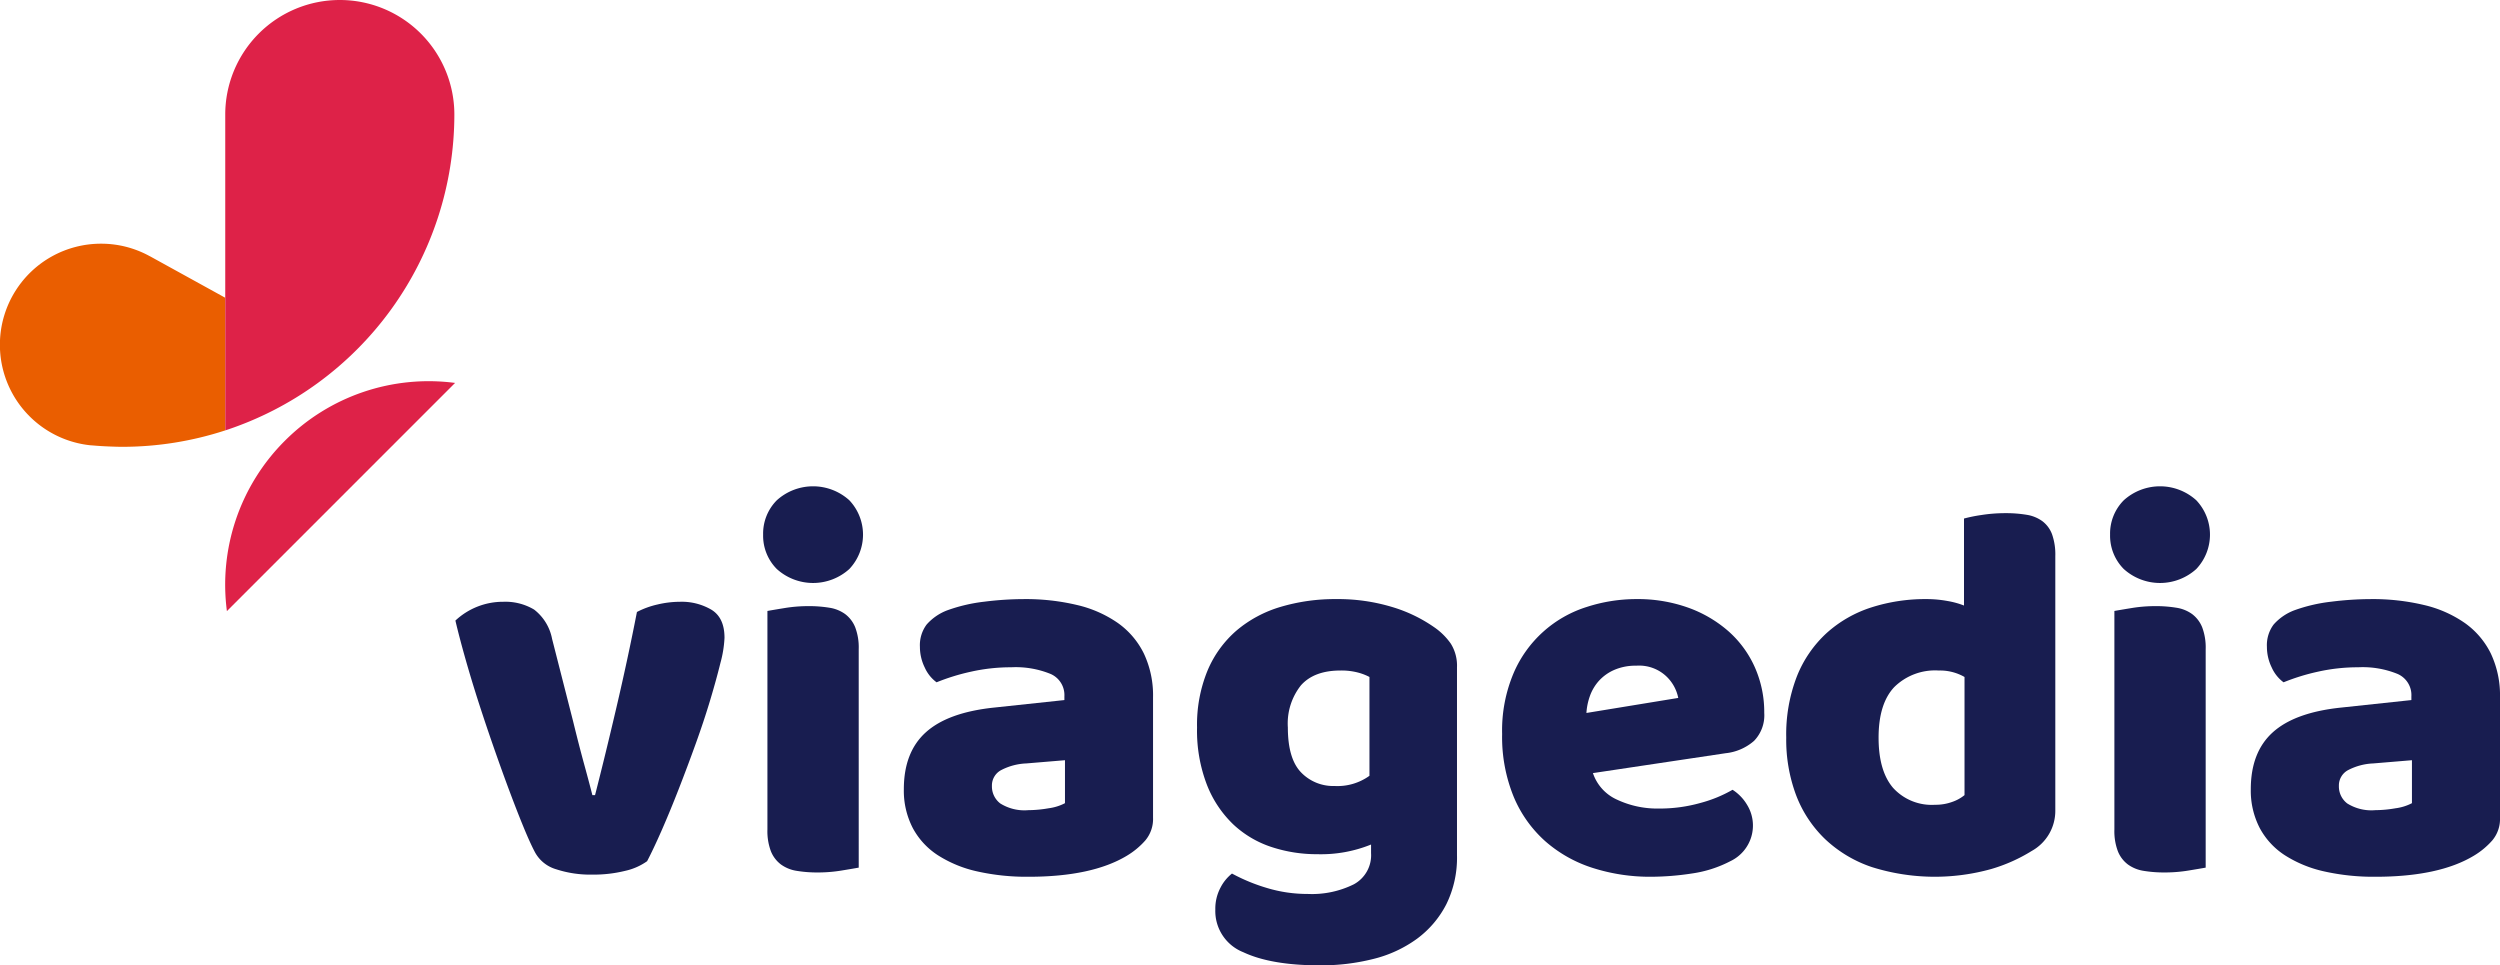
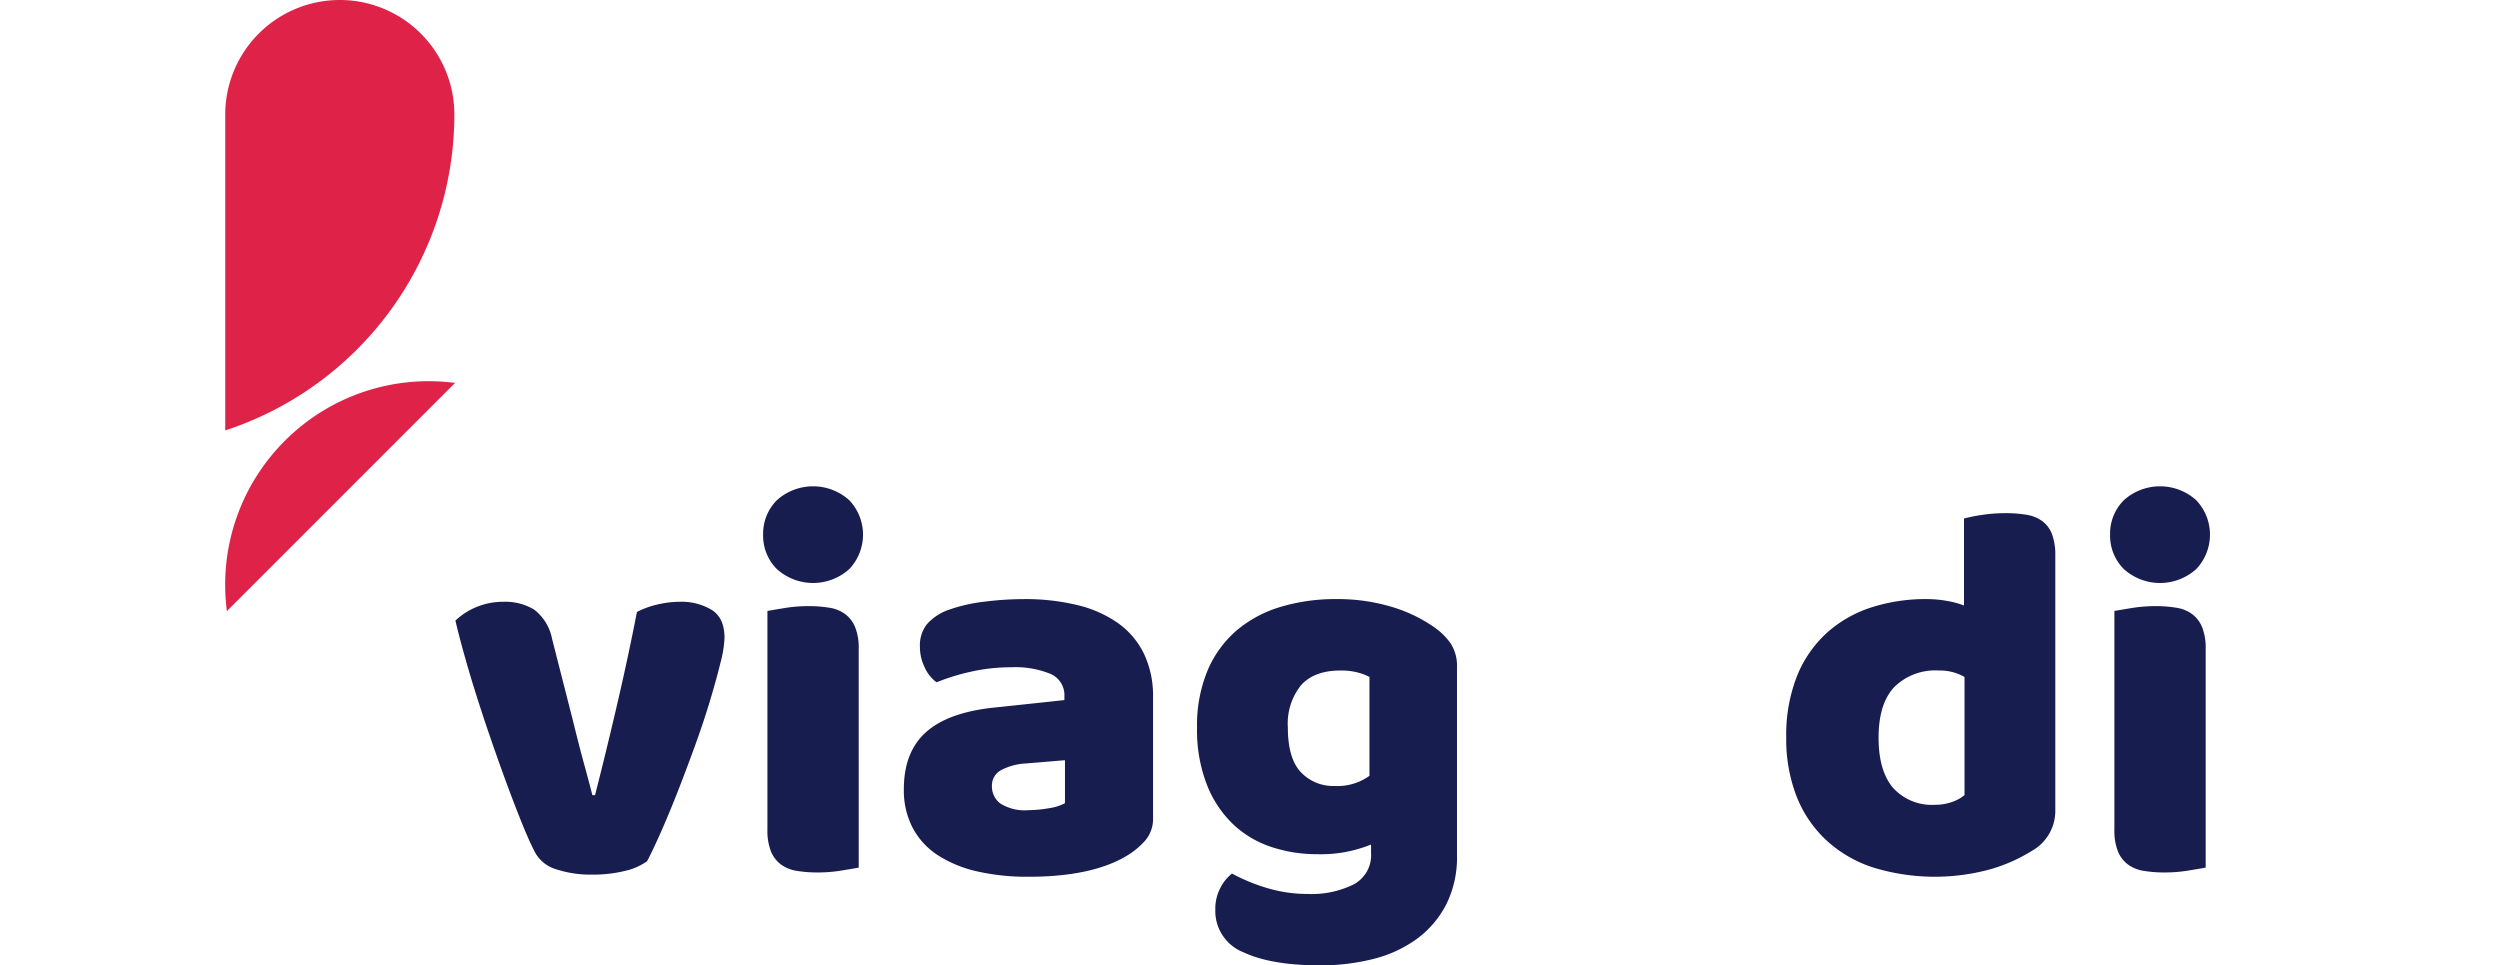
<svg xmlns="http://www.w3.org/2000/svg" id="Grupo_4" data-name="Grupo 4" width="380.906" height="147.088" viewBox="0 0 380.906 147.088">
  <g id="Grupo_1" data-name="Grupo 1" transform="translate(69.384 74.095)">
    <path id="Trazado_1" data-name="Trazado 1" d="M317.505,357.043a9.205,9.205,0,0,1-3.354,1.473,19.982,19.982,0,0,1-4.992.572,16.729,16.729,0,0,1-5.524-.819,5.377,5.377,0,0,1-3.232-2.618q-.736-1.39-1.76-3.886t-2.169-5.565q-1.146-3.069-2.372-6.587t-2.333-6.956q-1.1-3.438-2-6.629t-1.474-5.646a10.608,10.608,0,0,1,7.282-2.864,8.545,8.545,0,0,1,4.706,1.186,7.367,7.367,0,0,1,2.741,4.46l3.193,12.519q.9,3.683,1.718,6.669t1.228,4.624h.409q1.552-6.055,3.273-13.42t3.11-14.484a13.012,13.012,0,0,1,3.151-1.145,15.013,15.013,0,0,1,3.4-.409,8.938,8.938,0,0,1,4.827,1.228q1.963,1.228,1.964,4.255a17.349,17.349,0,0,1-.614,3.805q-.613,2.5-1.554,5.647t-2.21,6.668q-1.269,3.52-2.577,6.874t-2.578,6.259Q318.488,355.161,317.505,357.043Z" transform="translate(-288.293 -299.925)" fill="#181d50" />
    <path id="Trazado_2" data-name="Trazado 2" d="M339.667,305.607a7.192,7.192,0,0,1,2.086-5.237,8.232,8.232,0,0,1,11.047,0,7.616,7.616,0,0,1,0,10.474,8.234,8.234,0,0,1-11.047,0A7.189,7.189,0,0,1,339.667,305.607Zm14.565,50.733q-.9.163-2.661.451a22.24,22.24,0,0,1-3.558.287,19.257,19.257,0,0,1-3.232-.246,5.508,5.508,0,0,1-2.414-.983,4.7,4.7,0,0,1-1.514-2,8.671,8.671,0,0,1-.532-3.314v-33.3q.9-.163,2.659-.45a22.145,22.145,0,0,1,3.56-.287,19.2,19.2,0,0,1,3.232.245,5.506,5.506,0,0,1,2.414.982,4.73,4.73,0,0,1,1.512,2.005,8.654,8.654,0,0,1,.533,3.314Z" transform="translate(-292.779 -298.242)" fill="#181d50" />
    <path id="Trazado_3" data-name="Trazado 3" d="M381.487,317.071a33.615,33.615,0,0,1,8.059.9,18.065,18.065,0,0,1,6.22,2.741,12.386,12.386,0,0,1,3.968,4.665,14.933,14.933,0,0,1,1.392,6.669v18.329a5.074,5.074,0,0,1-1.187,3.477,11.848,11.848,0,0,1-2.823,2.333q-5.321,3.191-14.975,3.191a34.237,34.237,0,0,1-7.814-.818,18.492,18.492,0,0,1-5.973-2.455,11.257,11.257,0,0,1-3.847-4.173,12.353,12.353,0,0,1-1.35-5.892q0-5.646,3.354-8.673T376.9,333.6l10.719-1.145v-.573a3.507,3.507,0,0,0-2.086-3.4,14.049,14.049,0,0,0-6.015-1.023,27.883,27.883,0,0,0-6.055.654,32.238,32.238,0,0,0-5.319,1.636,5.65,5.65,0,0,1-1.8-2.25,7.111,7.111,0,0,1-.737-3.151,5.252,5.252,0,0,1,1.023-3.4,7.926,7.926,0,0,1,3.15-2.169,24.689,24.689,0,0,1,5.606-1.309A48.807,48.807,0,0,1,381.487,317.071Zm.653,32.158a18.28,18.28,0,0,0,3.068-.287,7.459,7.459,0,0,0,2.5-.778v-6.546l-5.891.491a9.065,9.065,0,0,0-3.764.982,2.645,2.645,0,0,0-1.474,2.455,3.252,3.252,0,0,0,1.269,2.659A6.938,6.938,0,0,0,382.141,349.229Z" transform="translate(-294.83 -299.886)" fill="#181d50" />
    <path id="Trazado_4" data-name="Trazado 4" d="M433.3,317.071a28.426,28.426,0,0,1,8.47,1.186,22.341,22.341,0,0,1,6.423,3.069,9.947,9.947,0,0,1,2.577,2.536,6.308,6.308,0,0,1,.941,3.6V356.1a16.042,16.042,0,0,1-1.636,7.488,15.083,15.083,0,0,1-4.459,5.237,19.024,19.024,0,0,1-6.629,3.069,32.552,32.552,0,0,1-8.142.981q-7.446,0-11.7-2.005a6.746,6.746,0,0,1-4.255-6.5,6.819,6.819,0,0,1,.777-3.314,6.537,6.537,0,0,1,1.761-2.169,27.516,27.516,0,0,0,5.36,2.209,21.3,21.3,0,0,0,6.177.9A14.372,14.372,0,0,0,436,360.522a5.038,5.038,0,0,0,2.618-4.747v-1.309a20.313,20.313,0,0,1-8.181,1.473,22.006,22.006,0,0,1-7-1.1,15.655,15.655,0,0,1-5.809-3.437,16.837,16.837,0,0,1-4.01-6.015,22.96,22.96,0,0,1-1.513-8.755,21.688,21.688,0,0,1,1.6-8.674,16.527,16.527,0,0,1,4.418-6.1,18.533,18.533,0,0,1,6.711-3.6A28.925,28.925,0,0,1,433.3,317.071Zm5.074,11.865a8.305,8.305,0,0,0-1.677-.655,9.835,9.835,0,0,0-2.742-.328q-4.01,0-6.015,2.251a9.34,9.34,0,0,0-2,6.424q0,4.746,2,6.832a6.786,6.786,0,0,0,5.115,2.087,8.339,8.339,0,0,0,5.319-1.555Z" transform="translate(-299.104 -299.886)" fill="#181d50" />
-     <path id="Trazado_5" data-name="Trazado 5" d="M485.783,359.376a28.664,28.664,0,0,1-8.961-1.35,20.291,20.291,0,0,1-7.2-4.051,18.731,18.731,0,0,1-4.827-6.791,24.058,24.058,0,0,1-1.76-9.574,22.365,22.365,0,0,1,1.76-9.288,17.971,17.971,0,0,1,11.169-10.066,24.437,24.437,0,0,1,7.529-1.186,22.753,22.753,0,0,1,7.9,1.309,19.014,19.014,0,0,1,6.137,3.6,16.028,16.028,0,0,1,4.009,5.482,16.812,16.812,0,0,1,1.433,6.956,5.585,5.585,0,0,1-1.555,4.255,7.777,7.777,0,0,1-4.338,1.882l-20.21,3.028a6.8,6.8,0,0,0,3.682,4.051,14.449,14.449,0,0,0,6.384,1.35,22.828,22.828,0,0,0,6.34-.86,20.11,20.11,0,0,0,4.869-2,6.884,6.884,0,0,1,2.21,2.291A6.008,6.008,0,0,1,497.812,357a18.221,18.221,0,0,1-5.892,1.882A41.555,41.555,0,0,1,485.783,359.376Zm-2.291-32.158a8.121,8.121,0,0,0-3.4.654,6.83,6.83,0,0,0-2.333,1.678,6.948,6.948,0,0,0-1.351,2.292,9.343,9.343,0,0,0-.53,2.578l13.991-2.291a6.19,6.19,0,0,0-1.8-3.273A6.03,6.03,0,0,0,483.492,327.217Z" transform="translate(-303.551 -299.886)" fill="#181d50" />
    <path id="Trazado_6" data-name="Trazado 6" d="M510.463,336.93a24.458,24.458,0,0,1,1.636-9.37,17.9,17.9,0,0,1,4.541-6.588,18.661,18.661,0,0,1,6.792-3.887,26.892,26.892,0,0,1,8.388-1.268,17.62,17.62,0,0,1,3.192.287,12.79,12.79,0,0,1,2.536.694V303.544a22.352,22.352,0,0,1,2.62-.532,23.485,23.485,0,0,1,3.682-.287,19.181,19.181,0,0,1,3.232.246,5.5,5.5,0,0,1,2.413.981,4.436,4.436,0,0,1,1.474,2.005,9.311,9.311,0,0,1,.491,3.314v38.787a6.982,6.982,0,0,1-3.6,6.137,24.941,24.941,0,0,1-6.138,2.742,31.943,31.943,0,0,1-18.207-.287A19.34,19.34,0,0,1,516.4,352.4a18.276,18.276,0,0,1-4.419-6.669A24.054,24.054,0,0,1,510.463,336.93ZM533.7,326.7a8.846,8.846,0,0,0-6.792,2.537q-2.375,2.537-2.374,7.692,0,5.074,2.21,7.65a7.946,7.946,0,0,0,6.383,2.577,7.435,7.435,0,0,0,2.66-.45,6.038,6.038,0,0,0,1.84-1.022v-18A7.5,7.5,0,0,0,533.7,326.7Z" transform="translate(-307.692 -298.633)" fill="#181d50" />
    <path id="Trazado_7" data-name="Trazado 7" d="M564.526,305.607a7.192,7.192,0,0,1,2.086-5.237,8.232,8.232,0,0,1,11.047,0,7.616,7.616,0,0,1,0,10.474,8.234,8.234,0,0,1-11.047,0A7.189,7.189,0,0,1,564.526,305.607Zm14.565,50.733q-.9.163-2.659.451a22.271,22.271,0,0,1-3.56.287,19.271,19.271,0,0,1-3.232-.246,5.519,5.519,0,0,1-2.414-.983,4.694,4.694,0,0,1-1.512-2,8.65,8.65,0,0,1-.533-3.314v-33.3q.9-.163,2.66-.45a22.093,22.093,0,0,1,3.558-.287,19.178,19.178,0,0,1,3.232.245,5.5,5.5,0,0,1,2.415.982,4.725,4.725,0,0,1,1.514,2.005,8.711,8.711,0,0,1,.531,3.314Z" transform="translate(-312.412 -298.242)" fill="#181d50" />
-     <path id="Trazado_8" data-name="Trazado 8" d="M606.344,317.071a33.608,33.608,0,0,1,8.061.9,18.06,18.06,0,0,1,6.219,2.741,12.391,12.391,0,0,1,3.97,4.665,14.945,14.945,0,0,1,1.391,6.669v18.329a5.082,5.082,0,0,1-1.186,3.477,11.819,11.819,0,0,1-2.825,2.333q-5.319,3.191-14.974,3.191a34.245,34.245,0,0,1-7.815-.818,18.536,18.536,0,0,1-5.974-2.455,11.267,11.267,0,0,1-3.845-4.173,12.365,12.365,0,0,1-1.35-5.892q0-5.646,3.355-8.673t10.393-3.765l10.719-1.145v-.573a3.511,3.511,0,0,0-2.086-3.4,14.05,14.05,0,0,0-6.016-1.023,27.9,27.9,0,0,0-6.055.654,32.246,32.246,0,0,0-5.318,1.636,5.66,5.66,0,0,1-1.8-2.25,7.122,7.122,0,0,1-.736-3.151,5.252,5.252,0,0,1,1.022-3.4,7.93,7.93,0,0,1,3.151-2.169,24.654,24.654,0,0,1,5.606-1.309A48.8,48.8,0,0,1,606.344,317.071ZM607,349.229a18.288,18.288,0,0,0,3.068-.287,7.458,7.458,0,0,0,2.5-.778v-6.546l-5.892.491a9.057,9.057,0,0,0-3.763.982,2.642,2.642,0,0,0-1.474,2.455,3.25,3.25,0,0,0,1.269,2.659A6.933,6.933,0,0,0,607,349.229Z" transform="translate(-314.463 -299.886)" fill="#181d50" />
  </g>
  <g id="Grupo_2" data-name="Grupo 2" transform="translate(0 0)">
-     <path id="Trazado_9" data-name="Trazado 9" d="M227.674,257.74a15.325,15.325,0,0,1,7.427,1.911l0-.008,11.484,6.33v20.215a50.572,50.572,0,0,1-15.716,2.5c-.615,0-1.224-.025-1.834-.047q-1.29-.046-2.563-.156c-.169-.015-.338-.022-.506-.038a15.4,15.4,0,0,1,1.7-30.707Z" transform="translate(-212.271 -220.61)" fill="#ea5e00" />
    <path id="Trazado_10" data-name="Trazado 10" d="M267.328,217.058a17.454,17.454,0,0,1,17.453,17.454,50.673,50.673,0,0,1-34.908,48.124V234.512A17.454,17.454,0,0,1,267.328,217.058Z" transform="translate(-215.554 -217.058)" fill="#de2248" />
    <path id="Trazado_11" data-name="Trazado 11" d="M258.949,289.781a30.974,30.974,0,0,0-8.823,25.944l34.766-34.767A30.971,30.971,0,0,0,258.949,289.781Z" transform="translate(-215.554 -222.615)" fill="#de2248" />
  </g>
</svg>